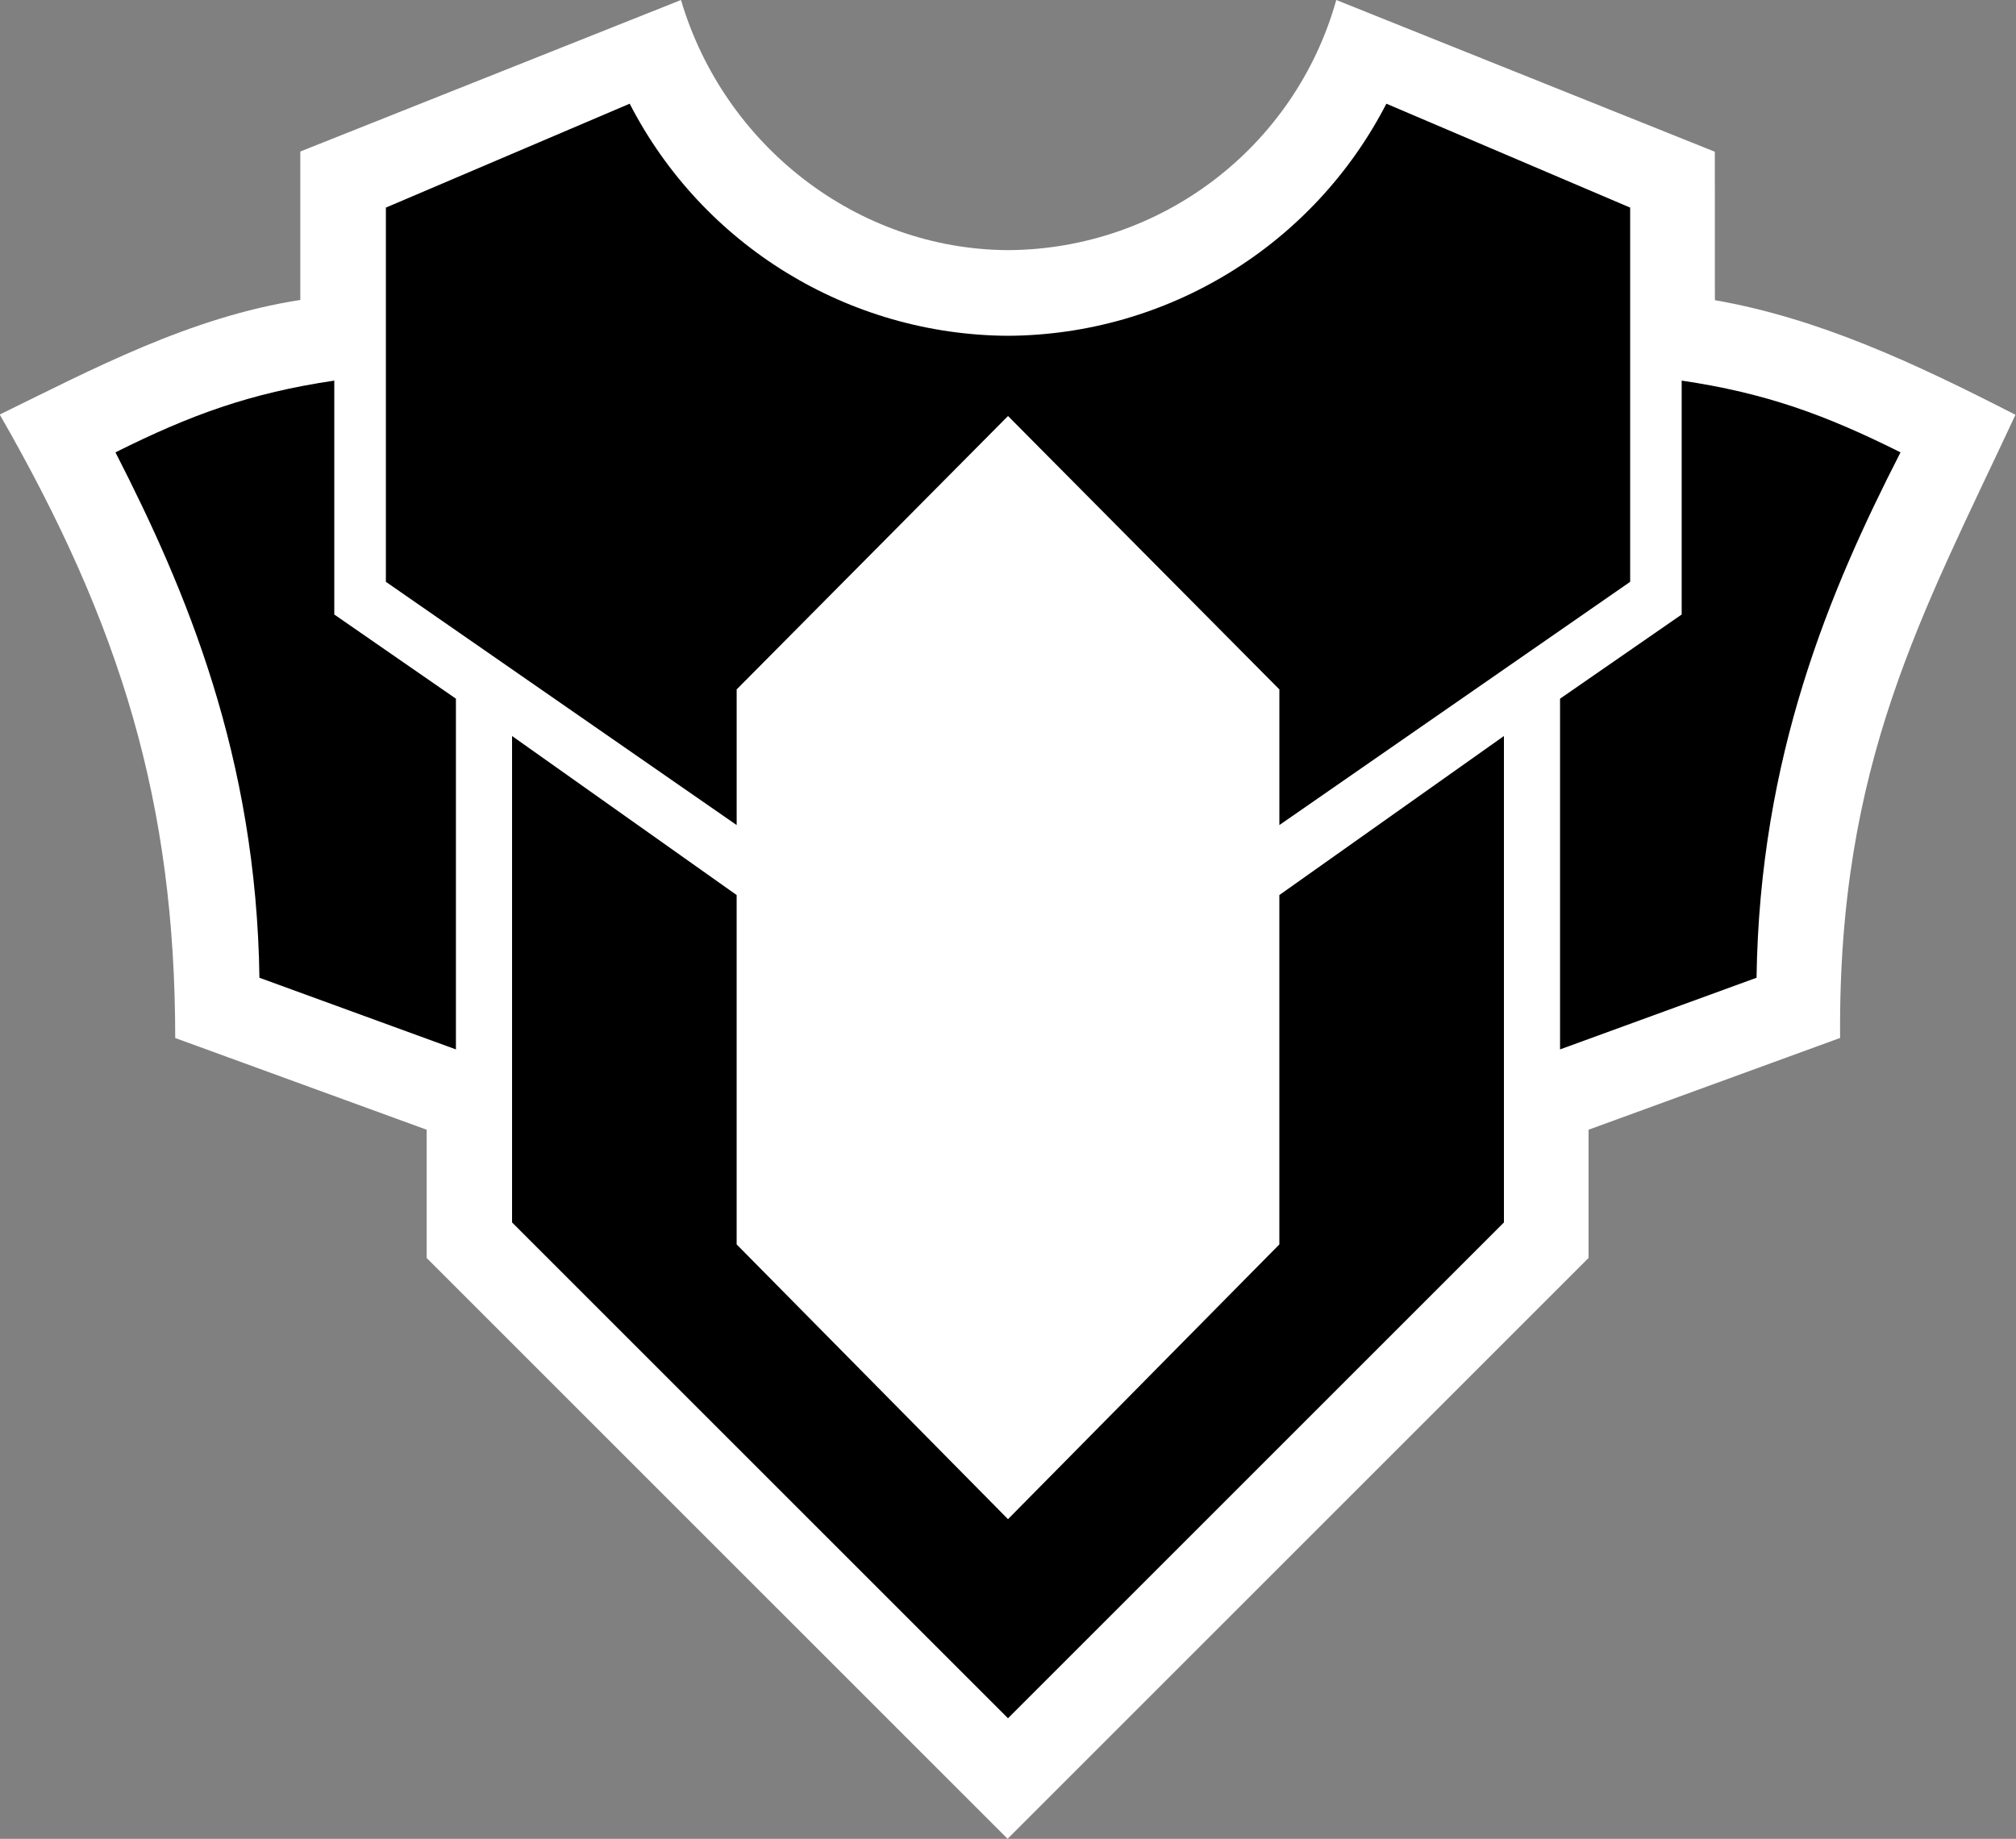
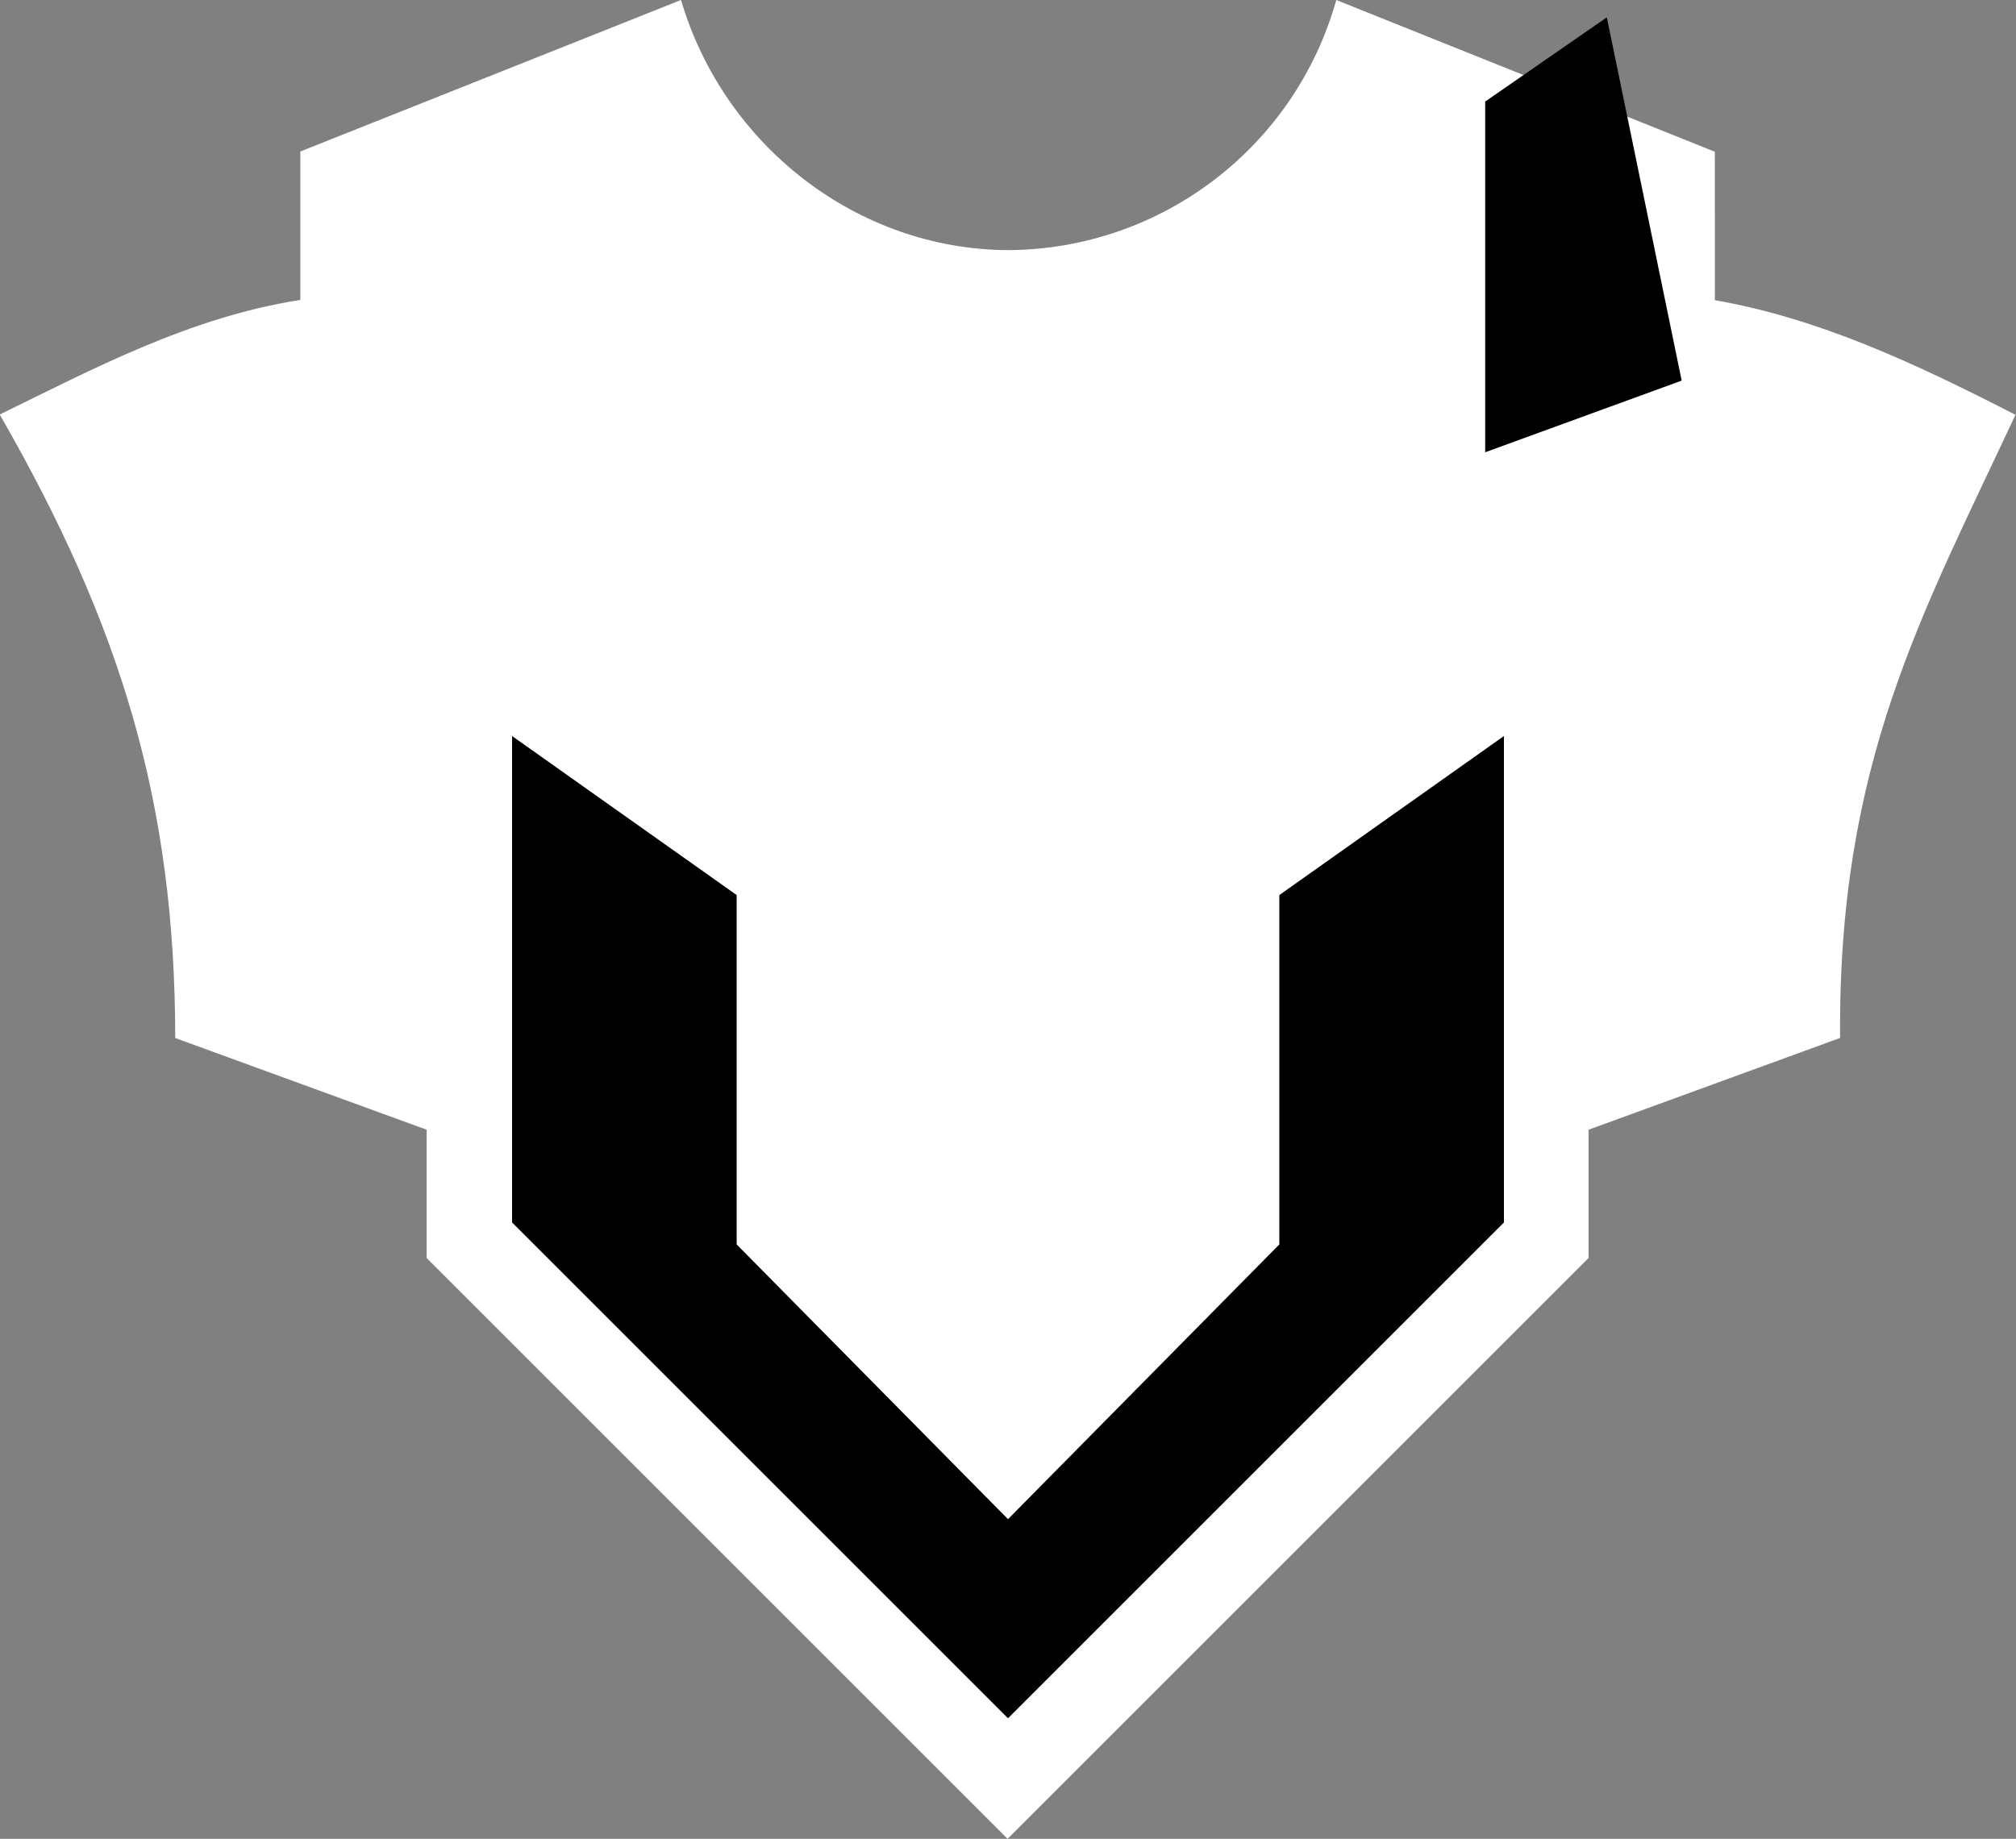
<svg xmlns="http://www.w3.org/2000/svg" width="600" height="547.4" version="1.1">
  <rect width="100%" height="100%" fill="#808080" stroke="none" />
  <path id="outline" fill="white" d="m397.7 0c-12.29 43.86-52.18 74.26-97.74 74.46-45.02-0.24-84.55-31.28-97.28-74.46l-113.3 45.1v44.19c-32.89 5.095-62.05 20.72-89.46 34.11 36.17 62.96 52.18 115.7 52.23 185.6l74.83 27.3v38.18l172.9 172.9 172.9-172.9v-38.18l74.87-27.32c-0.68-81.88 24.48-126.1 52.19-185.5-30.23-15.52-58.66-28.74-89.46-34.12l-0.011-44.19z" />
  <g fill="black">
    <path id="lower" d="m152.4 219.1v144.8l147.6 147.6 147.6-147.6v-144.8l-66.84 47.34v104l-80.76 81.79-80.76-81.79v-104z" />
-     <path id="right" d="m500.5 113.3c25.06 3.712 42.85 10.22 65.13 21.36-21.07 41.14-41.92 90.52-42.85 156.4l-58.48 21.33v-104.4l36.2-25.06z" />
-     <path id="left" d="m99.49 113.3c-25.06 3.712-42.85 10.22-65.13 21.36 21.07 41.14 41.92 90.52 42.85 156.4l58.48 21.33v-104.4l-36.2-25.06z" />
-     <path id="centre" d="m187.4 30.87-72.34 30.84-0.14 0.055-0.074 0.034v111.4l104.4 72.41v-40.38l80.76-81.39 80.76 81.39v40.38l104.4-72.41v-111.4l-0.074-0.034-0.14-0.055-72.34-30.84c-21.75 42.21-65.15 68.83-112.6 69.09-47.48-0.254-90.89-26.88-112.6-69.09z" />
+     <path id="right" d="m500.5 113.3l-58.48 21.33v-104.4l36.2-25.06z" />
  </g>
</svg>